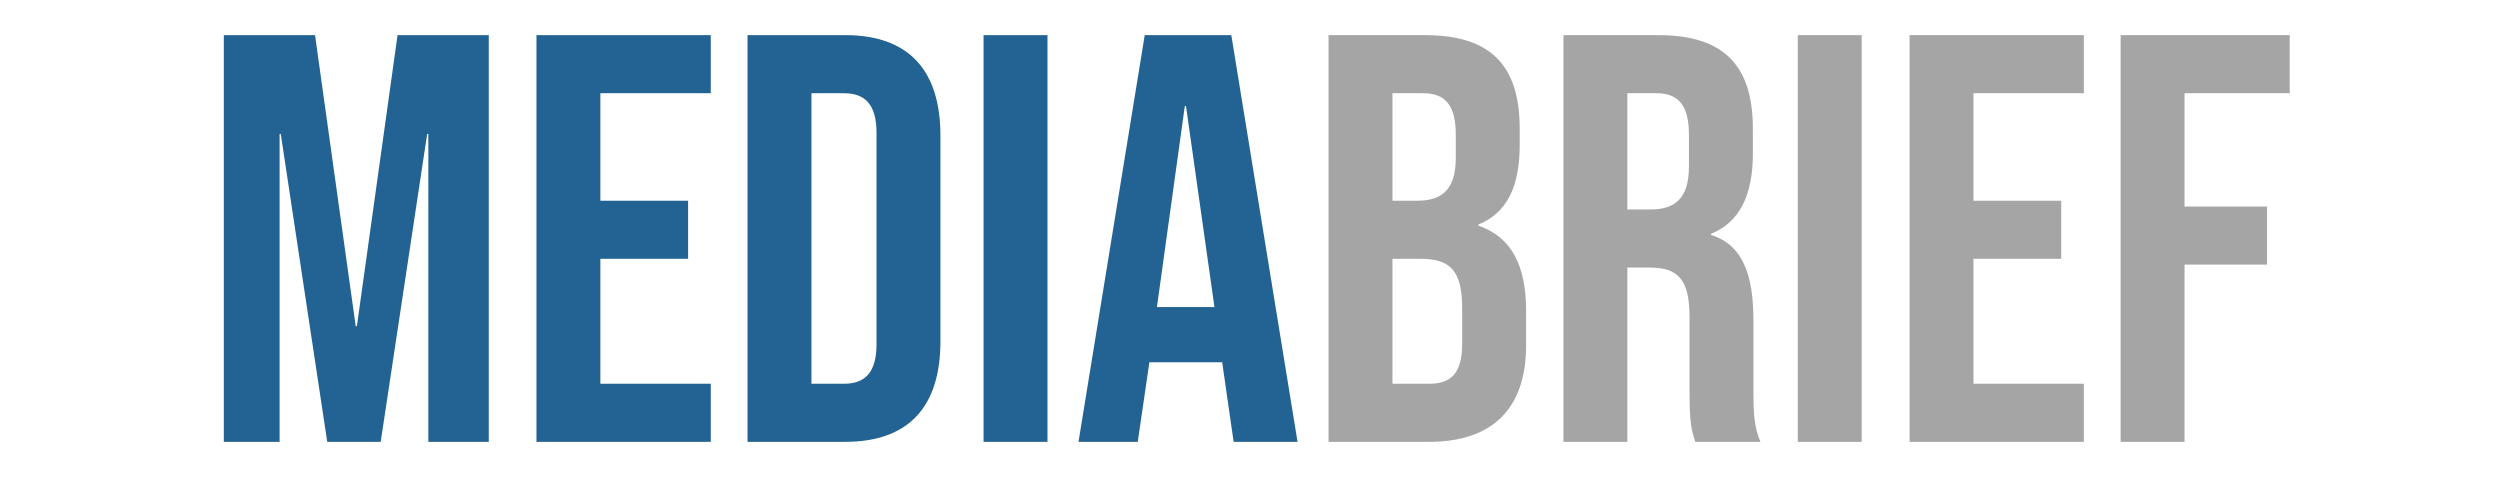
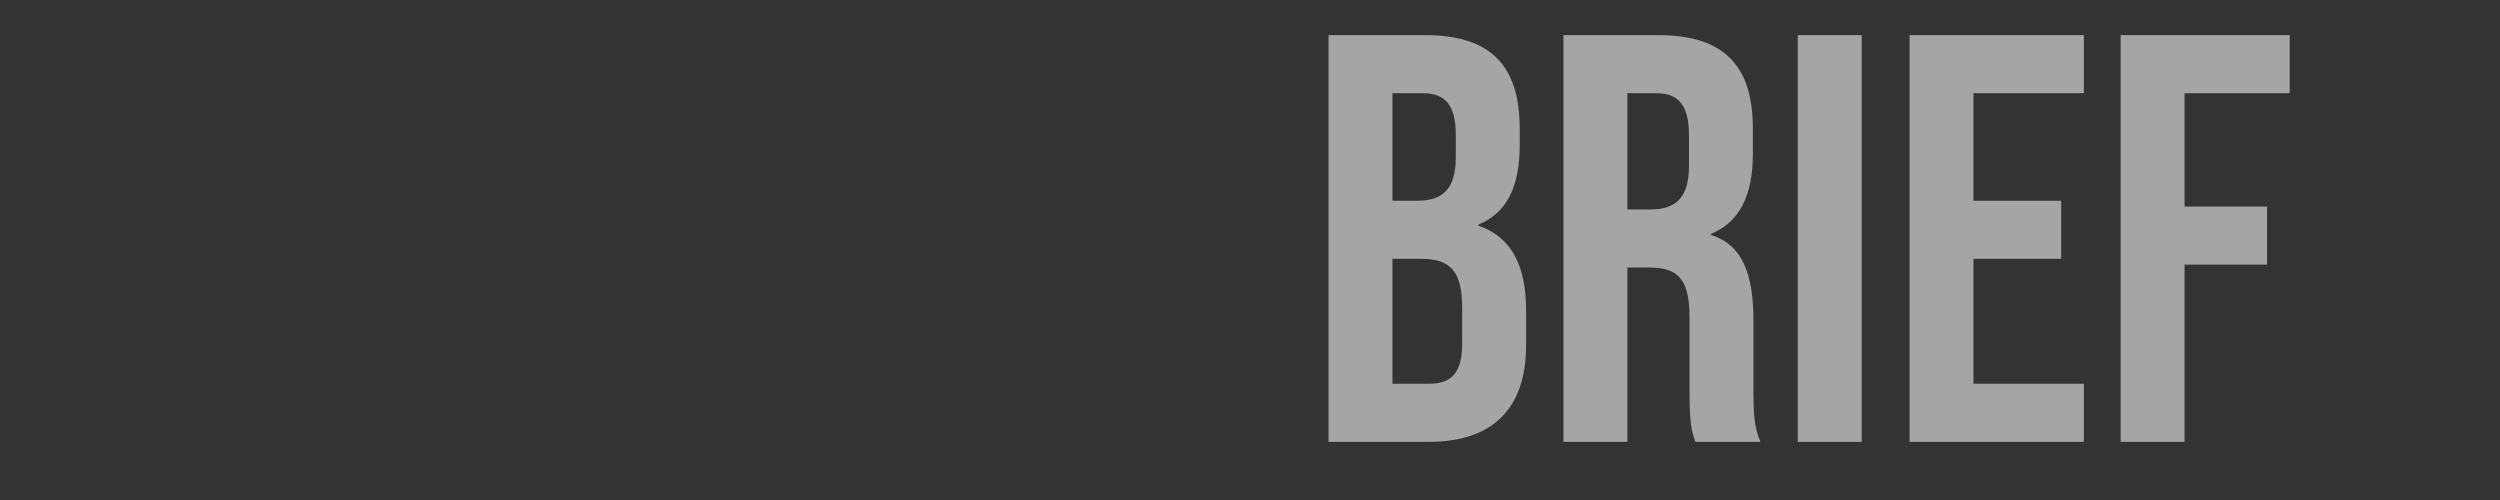
<svg xmlns="http://www.w3.org/2000/svg" width="500" height="100" viewBox="0 0 500 100" fill="none">
  <rect x="0" y="0" width="500" height="100" fill="#333333" stroke="none" />
  <g clip-path="url(#clip0_29_13)">
-     <rect width="500" height="100" fill="white" />
-     <path d="M44.764 88.368V7.026H63.008L71.142 65.244H71.375L79.509 7.026H97.753V88.368H85.668V26.781H85.436L76.139 88.368H65.448L56.152 26.781H55.92V88.368H44.764ZM107.292 88.368V7.026H142.153V18.646H120.074V40.144H137.621V51.764H120.074V76.748H142.153V88.368H107.292ZM149.506 88.368V7.026H169.028C181.811 7.026 188.086 14.115 188.086 27.129V68.265C188.086 81.28 181.811 88.368 169.028 88.368H149.506ZM162.289 76.748H168.796C172.863 76.748 175.303 74.656 175.303 68.846V26.548C175.303 20.738 172.863 18.646 168.796 18.646H162.289V76.748ZM196.714 88.368V7.026H209.496V88.368H196.714ZM215.7 88.368L228.947 7.026H246.261L259.508 88.368H246.726L244.402 72.216V72.449H229.876L227.552 88.368H215.7ZM231.387 61.409H242.891L237.197 21.203H236.965L231.387 61.409Z" fill="#236393" />
    <path d="M265.71 88.368V7.026H284.999C298.247 7.026 303.941 13.185 303.941 25.735V28.989C303.941 37.355 301.384 42.584 295.69 44.908V45.141C302.546 47.465 305.219 53.508 305.219 62.107V69.079C305.219 81.629 298.595 88.368 285.813 88.368H265.71ZM278.492 40.144H283.489C288.253 40.144 291.158 38.053 291.158 31.545V27.013C291.158 21.203 289.183 18.646 284.651 18.646H278.492V40.144ZM278.492 76.748H285.813C290.112 76.748 292.436 74.773 292.436 68.73V61.642C292.436 54.089 289.996 51.764 284.186 51.764H278.492V76.748ZM312.69 88.368V7.026H331.631C344.879 7.026 350.573 13.185 350.573 25.735V30.732C350.573 39.098 347.9 44.444 342.206 46.768V47C348.597 48.976 350.689 55.018 350.689 64.198V78.491C350.689 82.442 350.805 85.347 352.083 88.368H339.068C338.371 86.277 337.906 84.999 337.906 78.375V63.501C337.906 55.948 335.699 53.508 329.888 53.508H325.473V88.368H312.69ZM325.473 41.887H330.121C334.885 41.887 337.79 39.795 337.79 33.288V27.013C337.79 21.203 335.815 18.646 331.283 18.646H325.473V41.887ZM359.557 88.368V7.026H372.34V88.368H359.557ZM381.913 88.368V7.026H416.774V18.646H394.695V40.144H412.242V51.764H394.695V76.748H416.774V88.368H381.913ZM424.127 88.368V7.026H457.943V18.646H436.91V41.306H453.411V52.926H436.91V88.368H424.127Z" fill="#A5A5A5" />
  </g>
  <defs>
    <clipPath id="clip0_29_13">
      <rect width="500" height="100" fill="white" />
    </clipPath>
  </defs>
</svg>